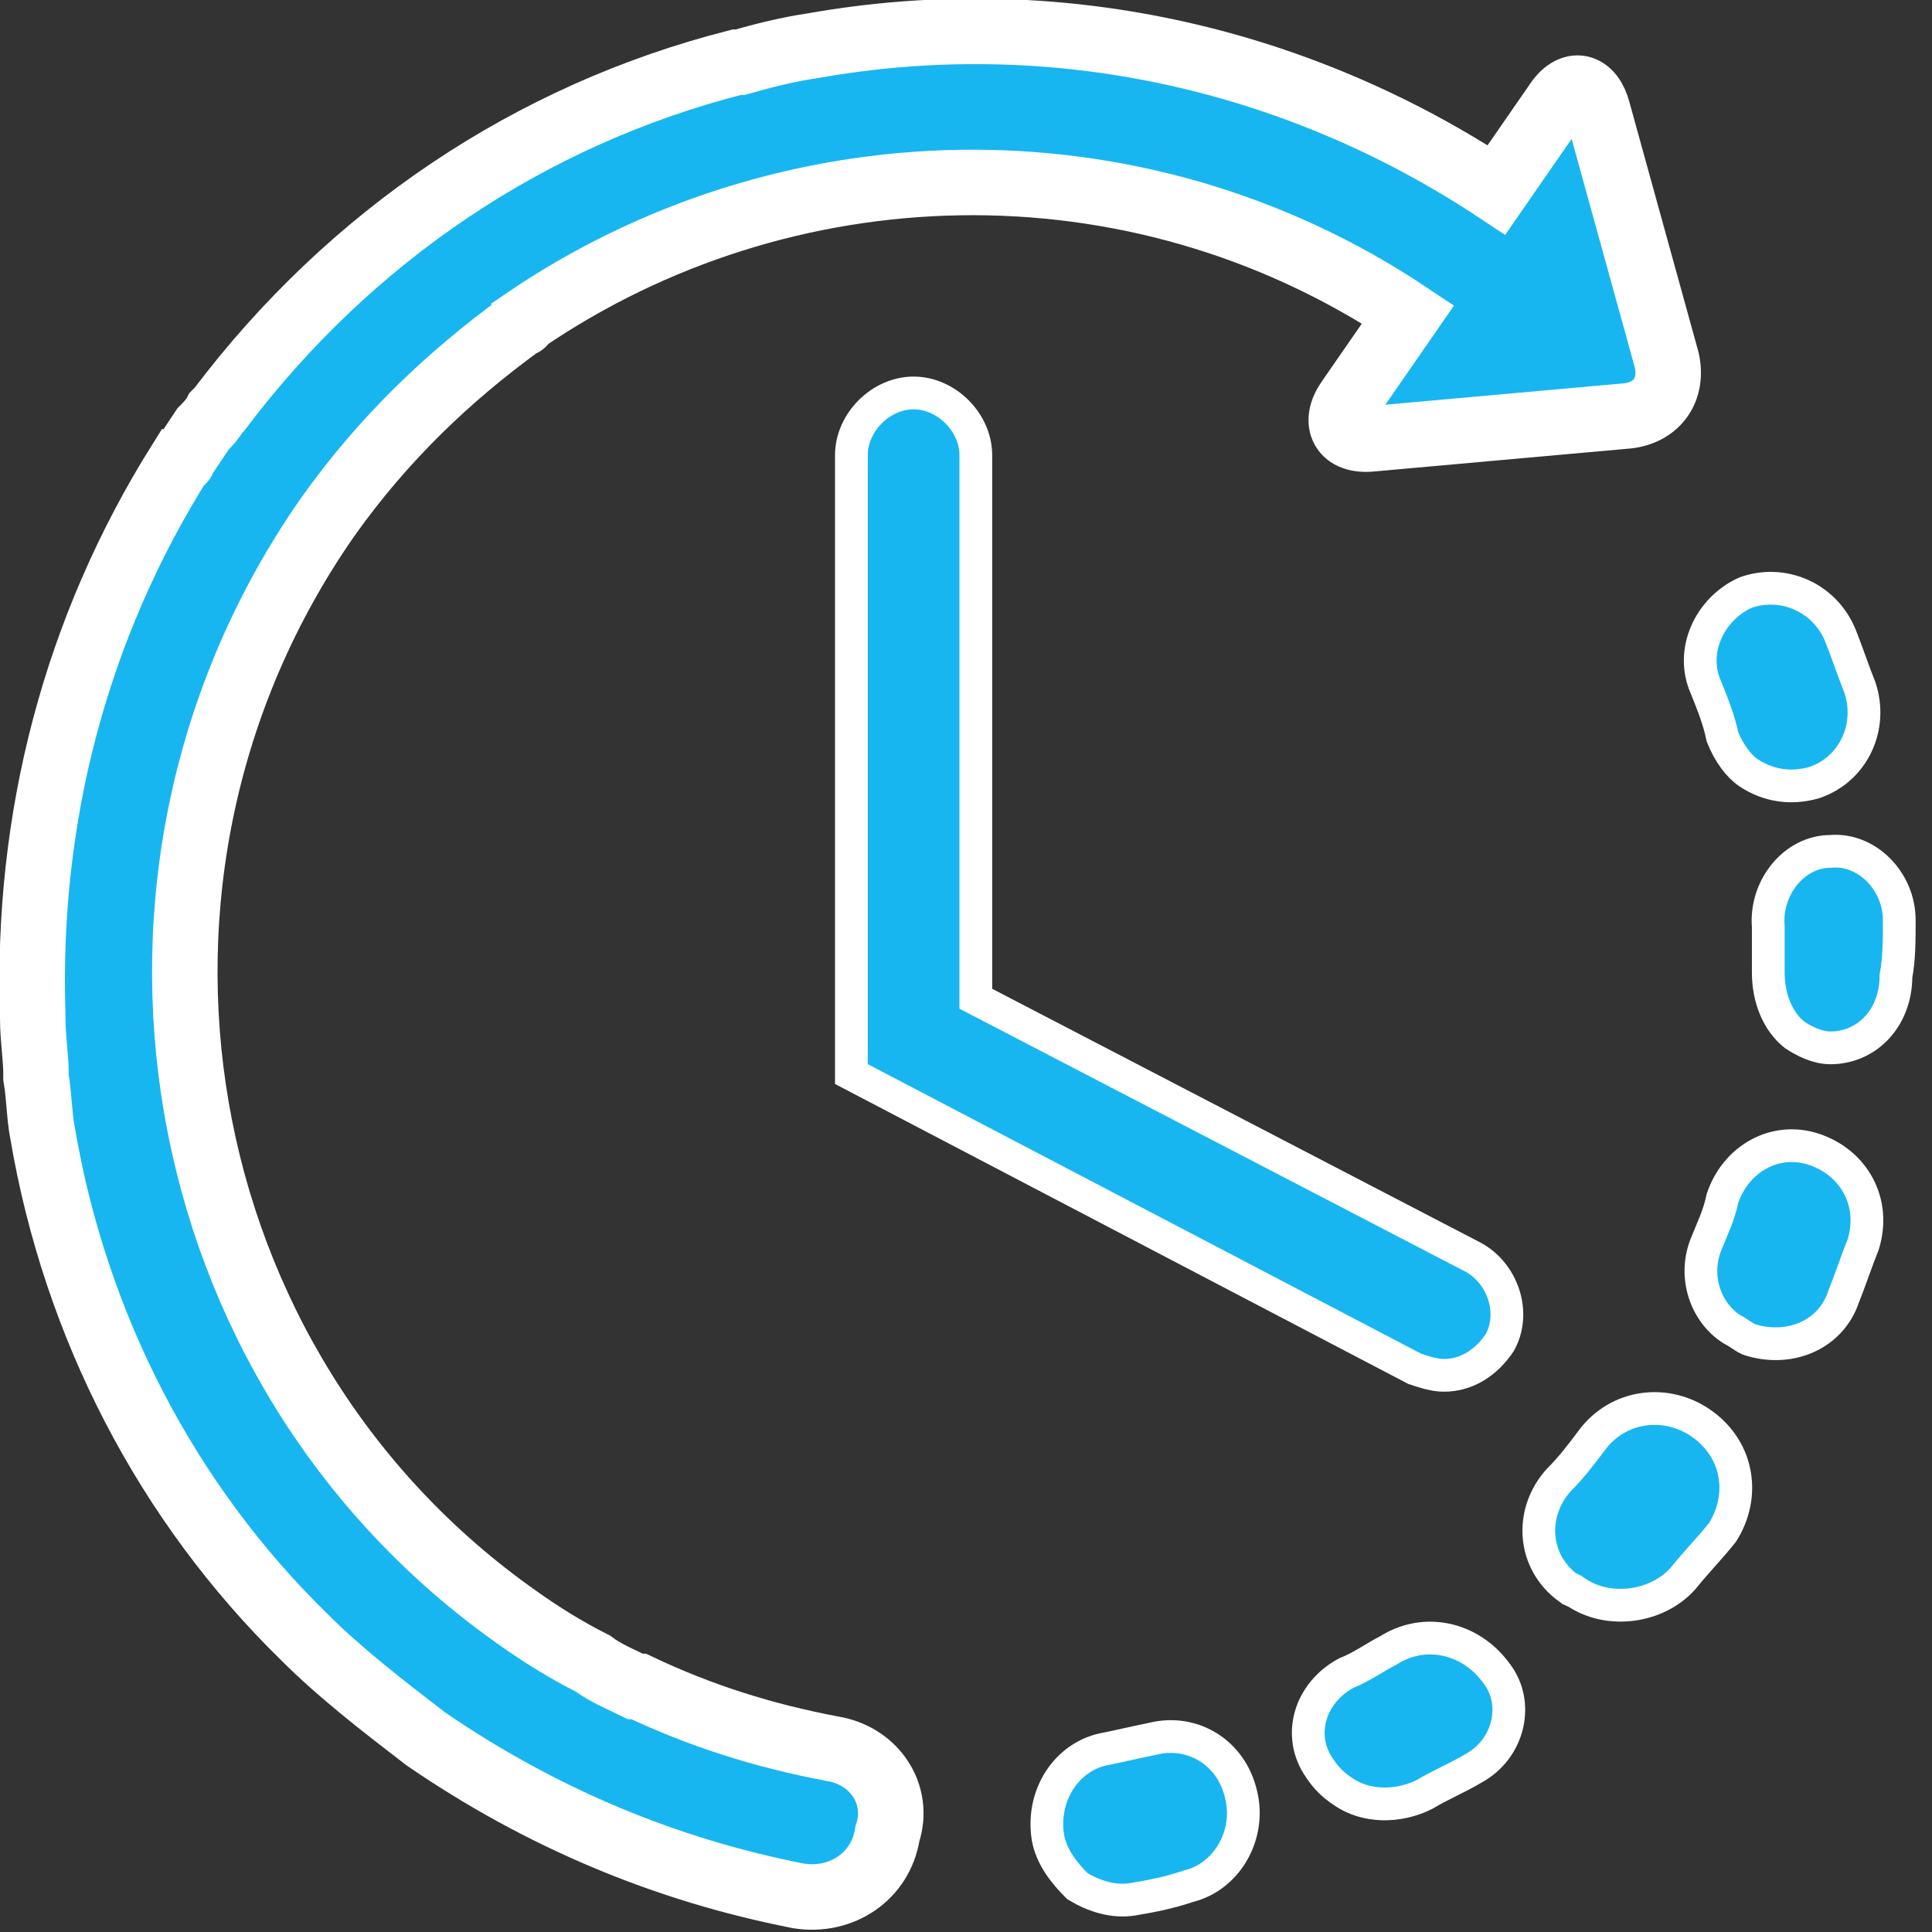
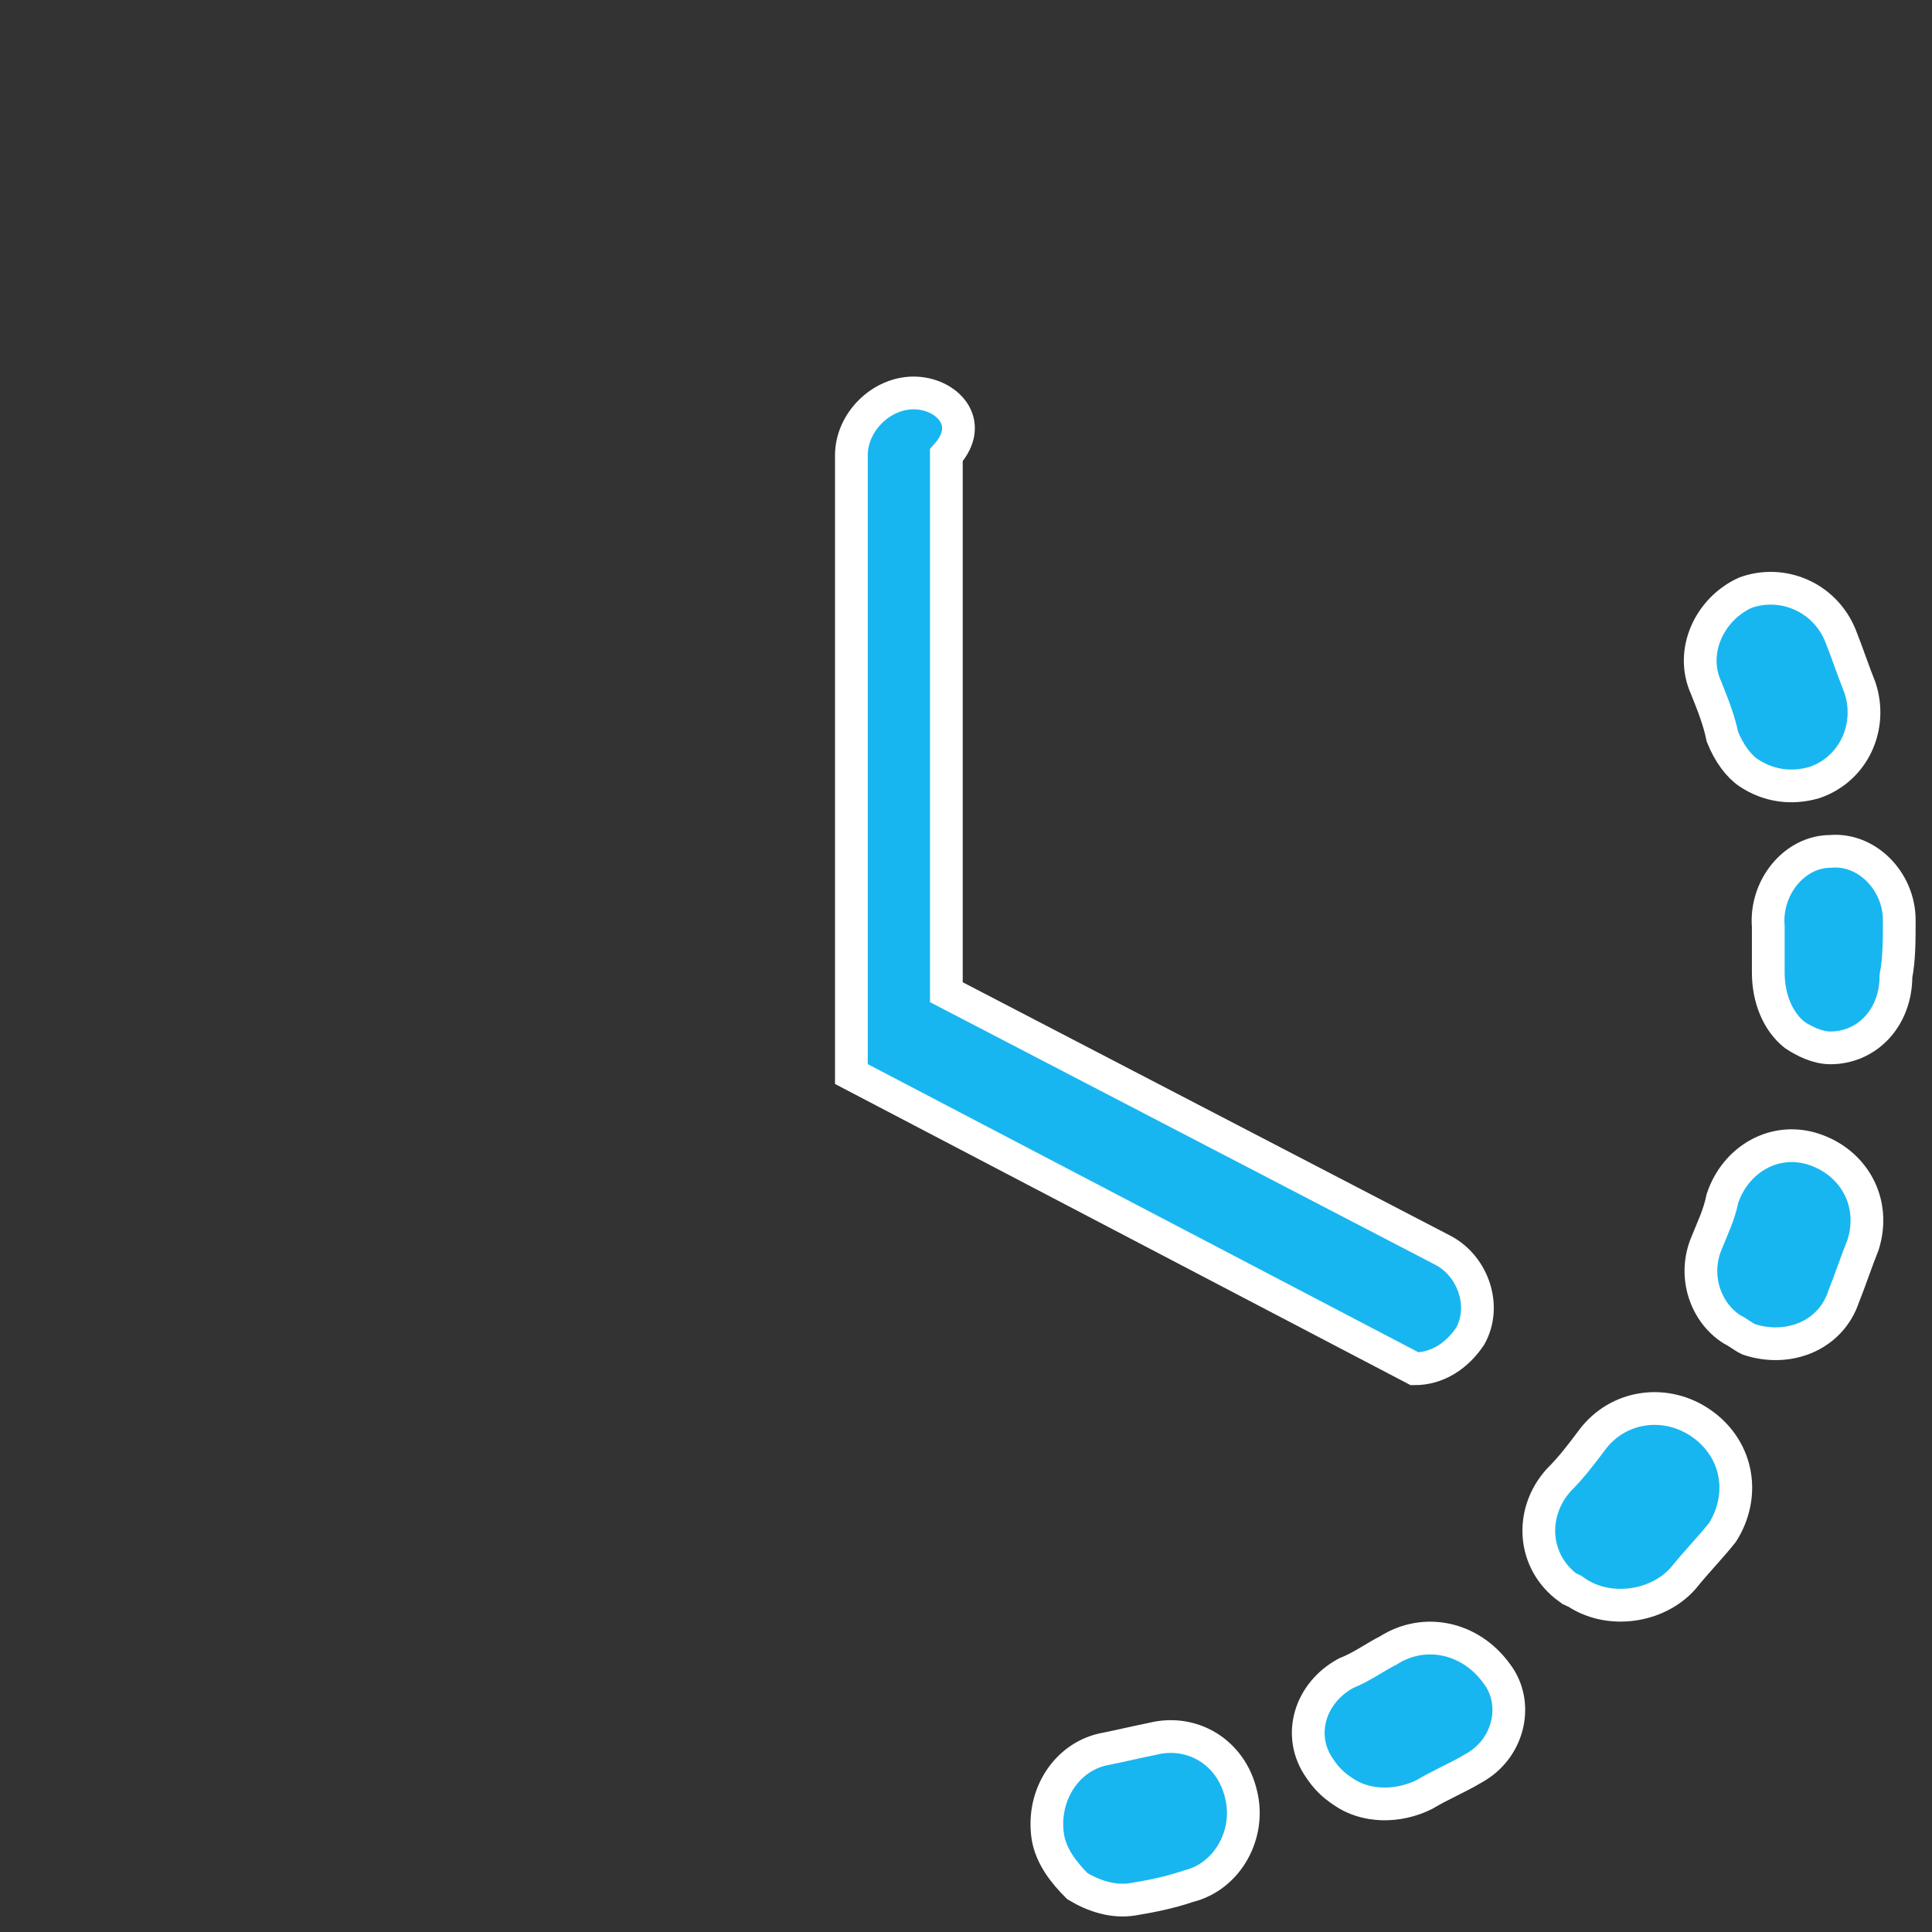
<svg xmlns="http://www.w3.org/2000/svg" version="1.1" id="Layer_1" x="0px" y="0px" viewBox="0 0 59 59" style="enable-background:new 0 0 59 59;" xml:space="preserve">
  <rect x="0" y="0" width="59" height="59" fill="#333333" stroke="none" />
  <style type="text/css">
	.st0{fill:#18B6F0;stroke:#FFFFFF;}
	.st1{fill:#18B6F0;stroke:#FFFFFF;stroke-width:2;}
</style>
  <g transform="translate(1 1)">
    <path class="st0" d="M34.2,52.1c-0.5,0.1-0.9,0.2-1.4,0.3c-1.2,0.2-2,1.4-1.8,2.7c0.1,0.6,0.5,1.1,0.9,1.5c0.5,0.3,1.1,0.5,1.7,0.4   c0.6-0.1,1.1-0.2,1.7-0.4c1.2-0.3,1.9-1.6,1.6-2.8C36.6,52.5,35.4,51.8,34.2,52.1z M51.6,21.5c0.2,0.5,0.5,0.9,0.8,1.1   c0.6,0.4,1.3,0.5,2,0.3c1.2-0.4,1.8-1.7,1.4-2.9c-0.2-0.5-0.4-1.1-0.6-1.6c-0.5-1.2-1.8-1.7-2.9-1.3c-1.1,0.5-1.7,1.8-1.2,2.9   C51.3,20.5,51.5,21,51.6,21.5z M41.4,49.4c-0.4,0.2-0.8,0.5-1.3,0.7c-1.1,0.6-1.5,1.9-0.8,2.9c0.2,0.3,0.4,0.5,0.7,0.7   c0.7,0.5,1.7,0.5,2.5,0.1c0.5-0.3,1-0.5,1.5-0.8c1.1-0.6,1.4-2,0.7-2.9C43.9,49,42.5,48.7,41.4,49.4z M57,27.1c0-1.2-1-2.2-2.1-2.1   c-1.1,0-2,1.1-1.9,2.3c0,0.5,0,0.9,0,1.4c0,0.8,0.3,1.5,0.8,1.9c0.3,0.2,0.7,0.4,1.1,0.4c1.1,0,2-0.9,2-2.2   C57,28.3,57,27.7,57,27.1z M51,42.5c-1.1-0.8-2.6-0.6-3.4,0.5c-0.3,0.4-0.6,0.8-1,1.2c-0.9,1-0.8,2.5,0.3,3.3   c0.1,0,0.1,0.1,0.2,0.1c1,0.7,2.5,0.5,3.3-0.4c0.4-0.5,0.8-0.9,1.2-1.4C52.3,44.7,52.1,43.3,51,42.5z M54.4,34.1   c-1.2-0.4-2.4,0.3-2.8,1.5c-0.1,0.5-0.3,0.9-0.5,1.4c-0.4,1,0,2.1,0.8,2.6c0.2,0.1,0.3,0.2,0.5,0.3c1.2,0.4,2.5-0.1,2.9-1.3   c0.2-0.5,0.4-1.1,0.6-1.6C56.3,35.7,55.6,34.5,54.4,34.1z" />
-     <path class="st1" d="M24.4,52.4c-2.1-0.4-4-1-5.9-1.9c0,0,0,0-0.1,0c-0.4-0.2-0.9-0.4-1.3-0.7c0,0,0,0,0,0   c-0.8-0.4-1.6-0.9-2.3-1.4C4,40.8,1.4,25.7,9,14.8c1.7-2.4,3.7-4.3,5.9-5.9c0,0,0.1,0,0.1-0.1c7.9-5.4,18.6-5.8,27-0.2l-1.8,2.6   c-0.5,0.7-0.2,1.3,0.7,1.2l7.8-0.7c0.9-0.1,1.4-0.8,1.2-1.7l-2.1-7.6c-0.2-0.8-0.8-1-1.3-0.2l-1.8,2.6c-6.2-4.1-13.6-5.7-20.9-4.4   c-0.7,0.1-1.5,0.3-2.2,0.5c0,0,0,0,0,0c0,0-0.1,0-0.1,0C15.2,2.5,9.7,6.2,5.7,11.5c0,0-0.1,0.1-0.1,0.1c-0.1,0.2-0.3,0.4-0.4,0.5   c-0.2,0.3-0.4,0.6-0.6,0.9c0,0,0,0.1-0.1,0.1C1.3,18.2-0.2,24,0,30c0,0,0,0,0,0.1c0,0.6,0.1,1.2,0.1,1.7c0,0,0,0.1,0,0.1   c0.1,0.6,0.1,1.2,0.2,1.7c1,5.9,3.8,11.3,8,15.4c0,0,0,0,0,0c0,0,0,0,0,0c1.1,1.1,2.4,2.1,3.7,3.1c3.5,2.4,7.3,4,11.4,4.8   c1.3,0.2,2.5-0.6,2.7-1.9C26.5,53.8,25.7,52.6,24.4,52.4z" />
-     <path class="st0" d="M26.9,11c-1,0-1.9,0.9-1.9,1.9v18.9l17.2,9c0.3,0.1,0.6,0.2,0.9,0.2c0.7,0,1.3-0.4,1.7-1   c0.5-0.9,0.1-2.1-0.8-2.6l-15.2-7.9V12.9C28.8,11.9,27.9,11,26.9,11z" />
+     <path class="st0" d="M26.9,11c-1,0-1.9,0.9-1.9,1.9v18.9l17.2,9c0.7,0,1.3-0.4,1.7-1   c0.5-0.9,0.1-2.1-0.8-2.6l-15.2-7.9V12.9C28.8,11.9,27.9,11,26.9,11z" />
  </g>
</svg>